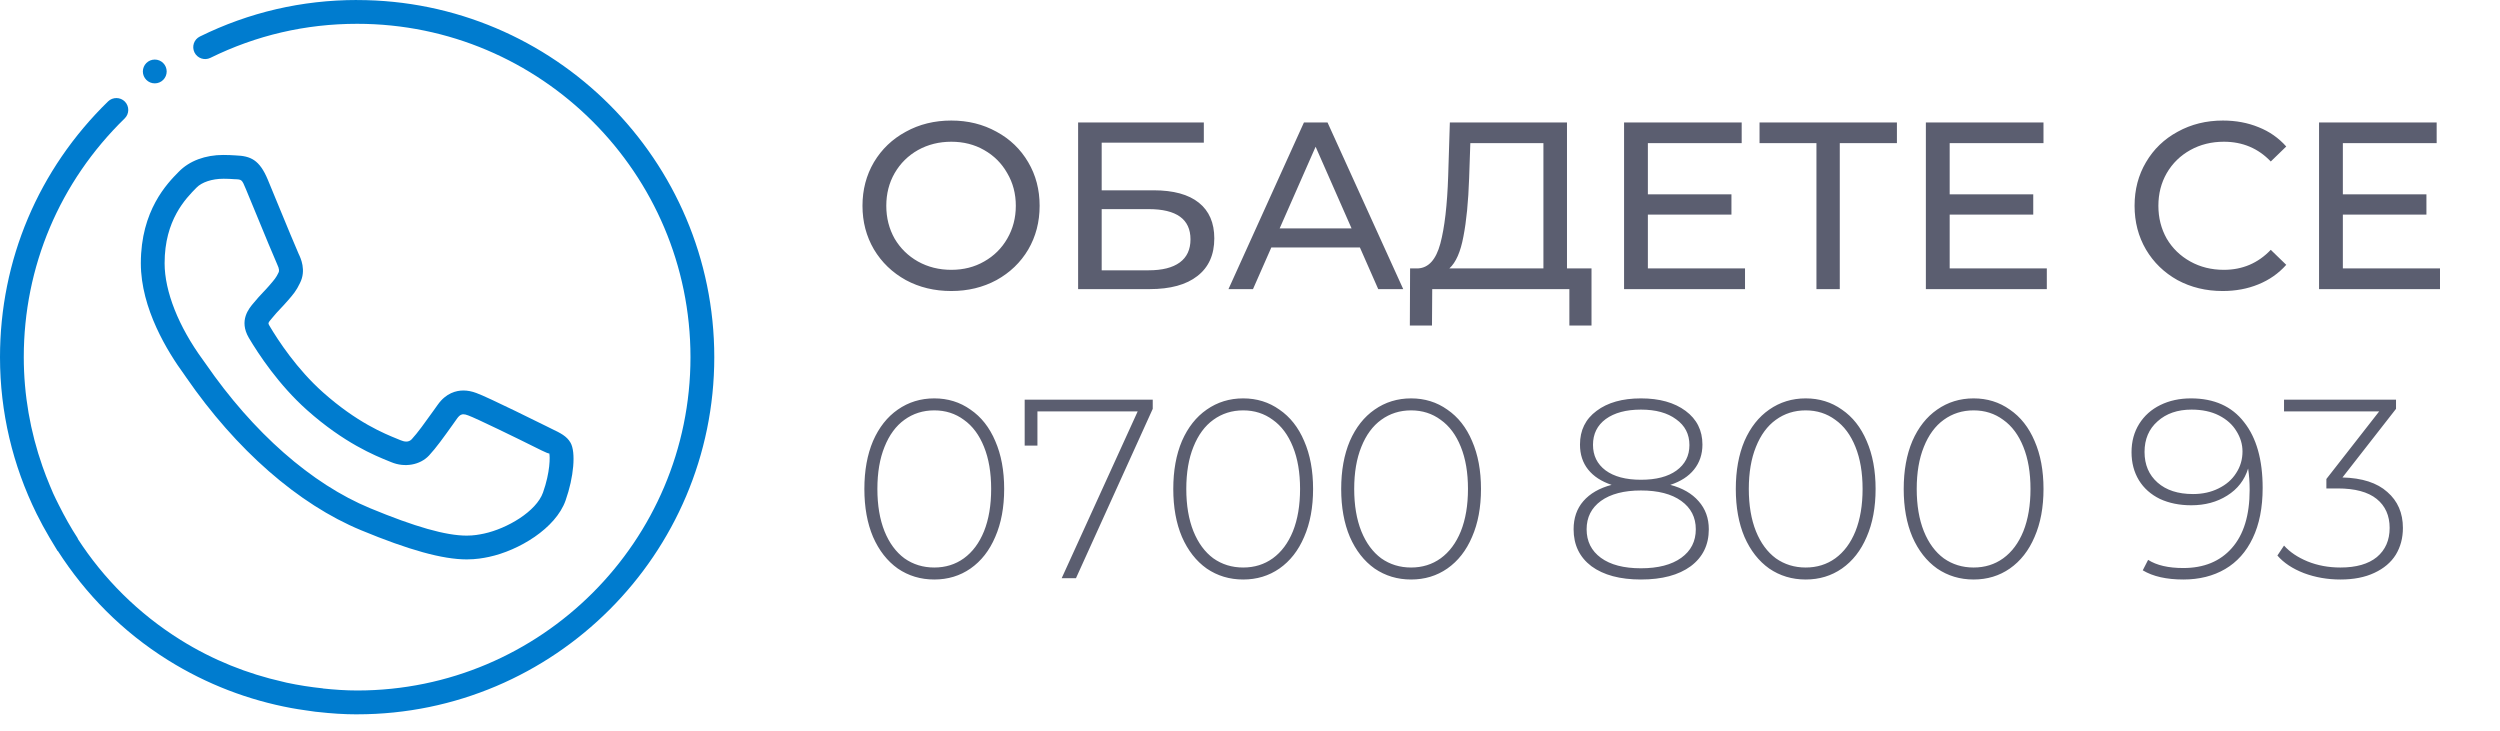
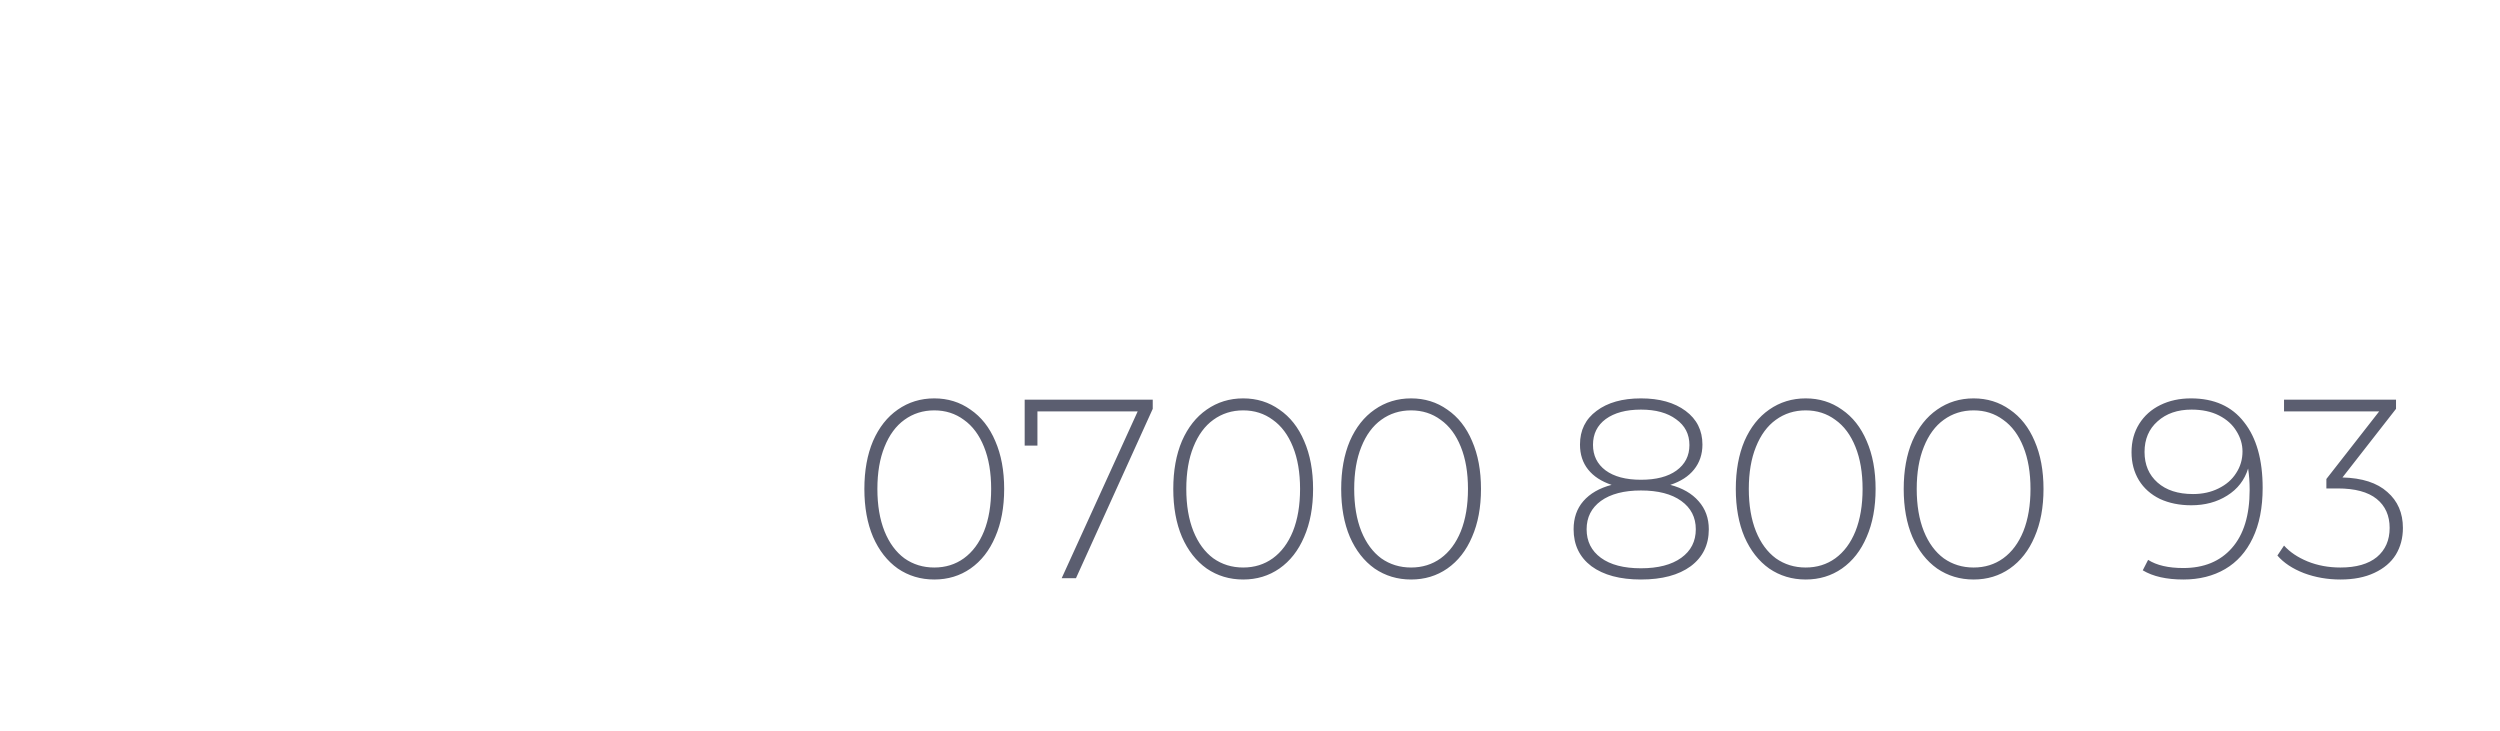
<svg xmlns="http://www.w3.org/2000/svg" width="147" height="43" viewBox="0 0 147 43" fill="none">
-   <path d="M55.936 17.112C54.947 17.112 54.055 16.897 53.262 16.468C52.469 16.029 51.843 15.427 51.386 14.662C50.938 13.897 50.714 13.043 50.714 12.1C50.714 11.157 50.938 10.303 51.386 9.538C51.843 8.773 52.469 8.175 53.262 7.746C54.055 7.307 54.947 7.088 55.936 7.088C56.916 7.088 57.803 7.307 58.596 7.746C59.389 8.175 60.01 8.773 60.458 9.538C60.906 10.294 61.13 11.148 61.13 12.1C61.13 13.052 60.906 13.911 60.458 14.676C60.01 15.432 59.389 16.029 58.596 16.468C57.803 16.897 56.916 17.112 55.936 17.112ZM55.936 15.866C56.655 15.866 57.299 15.703 57.868 15.376C58.447 15.049 58.899 14.601 59.226 14.032C59.562 13.453 59.73 12.809 59.73 12.1C59.73 11.391 59.562 10.751 59.226 10.182C58.899 9.603 58.447 9.151 57.868 8.824C57.299 8.497 56.655 8.334 55.936 8.334C55.217 8.334 54.564 8.497 53.976 8.824C53.397 9.151 52.94 9.603 52.604 10.182C52.277 10.751 52.114 11.391 52.114 12.1C52.114 12.809 52.277 13.453 52.604 14.032C52.94 14.601 53.397 15.049 53.976 15.376C54.564 15.703 55.217 15.866 55.936 15.866ZM63.393 7.2H70.785V8.39H64.779V11.19H67.831C68.998 11.19 69.885 11.433 70.491 11.918C71.098 12.403 71.401 13.103 71.401 14.018C71.401 14.979 71.07 15.717 70.407 16.23C69.754 16.743 68.816 17 67.593 17H63.393V7.2ZM67.537 15.894C68.34 15.894 68.951 15.74 69.371 15.432C69.791 15.124 70.001 14.671 70.001 14.074C70.001 12.889 69.18 12.296 67.537 12.296H64.779V15.894H67.537ZM79.962 14.55H74.754L73.676 17H72.234L76.672 7.2H78.058L82.51 17H81.04L79.962 14.55ZM79.472 13.43L77.358 8.628L75.244 13.43H79.472ZM93.581 15.782V19.142H92.279V17H84.215L84.201 19.142H82.899L82.913 15.782H83.389C84.005 15.745 84.439 15.259 84.691 14.326C84.943 13.383 85.097 12.058 85.153 10.35L85.251 7.2H92.139V15.782H93.581ZM86.385 10.476C86.338 11.857 86.226 13.001 86.049 13.906C85.881 14.811 85.606 15.437 85.223 15.782H90.753V8.418H86.455L86.385 10.476ZM102.607 15.782V17H95.495V7.2H102.411V8.418H96.895V11.428H101.809V12.618H96.895V15.782H102.607ZM111.539 8.418H108.179V17H106.807V8.418H103.461V7.2H111.539V8.418ZM120.353 15.782V17H113.241V7.2H120.157V8.418H114.641V11.428H119.555V12.618H114.641V15.782H120.353ZM130.693 17.112C129.713 17.112 128.826 16.897 128.033 16.468C127.249 16.029 126.633 15.432 126.185 14.676C125.737 13.911 125.513 13.052 125.513 12.1C125.513 11.148 125.737 10.294 126.185 9.538C126.633 8.773 127.254 8.175 128.047 7.746C128.84 7.307 129.727 7.088 130.707 7.088C131.472 7.088 132.172 7.219 132.807 7.48C133.442 7.732 133.983 8.11 134.431 8.614L133.521 9.496C132.784 8.721 131.864 8.334 130.763 8.334C130.035 8.334 129.377 8.497 128.789 8.824C128.201 9.151 127.739 9.603 127.403 10.182C127.076 10.751 126.913 11.391 126.913 12.1C126.913 12.809 127.076 13.453 127.403 14.032C127.739 14.601 128.201 15.049 128.789 15.376C129.377 15.703 130.035 15.866 130.763 15.866C131.855 15.866 132.774 15.474 133.521 14.69L134.431 15.572C133.983 16.076 133.437 16.459 132.793 16.72C132.158 16.981 131.458 17.112 130.693 17.112ZM143.472 15.782V17H136.36V7.2H143.276V8.418H137.76V11.428H142.674V12.618H137.76V15.782H143.472Z" fill="#5B5E70" />
  <path d="M54.935 34.075C54.135 34.075 53.42 33.86 52.79 33.43C52.17 32.99 51.685 32.37 51.335 31.57C50.995 30.77 50.825 29.83 50.825 28.75C50.825 27.67 50.995 26.73 51.335 25.93C51.685 25.13 52.17 24.515 52.79 24.085C53.42 23.645 54.135 23.425 54.935 23.425C55.735 23.425 56.445 23.645 57.065 24.085C57.695 24.515 58.18 25.13 58.52 25.93C58.87 26.73 59.045 27.67 59.045 28.75C59.045 29.83 58.87 30.77 58.52 31.57C58.18 32.37 57.695 32.99 57.065 33.43C56.445 33.86 55.735 34.075 54.935 34.075ZM54.935 33.37C55.595 33.37 56.175 33.19 56.675 32.83C57.185 32.46 57.58 31.93 57.86 31.24C58.14 30.54 58.28 29.71 58.28 28.75C58.28 27.79 58.14 26.965 57.86 26.275C57.58 25.575 57.185 25.045 56.675 24.685C56.175 24.315 55.595 24.13 54.935 24.13C54.275 24.13 53.69 24.315 53.18 24.685C52.68 25.045 52.29 25.575 52.01 26.275C51.73 26.965 51.59 27.79 51.59 28.75C51.59 29.71 51.73 30.54 52.01 31.24C52.29 31.93 52.68 32.46 53.18 32.83C53.69 33.19 54.275 33.37 54.935 33.37ZM67.781 23.5V24.04L63.266 34H62.426L66.896 24.19H61.001V26.2H60.251V23.5H67.781ZM73.099 34.075C72.299 34.075 71.584 33.86 70.954 33.43C70.334 32.99 69.849 32.37 69.499 31.57C69.159 30.77 68.989 29.83 68.989 28.75C68.989 27.67 69.159 26.73 69.499 25.93C69.849 25.13 70.334 24.515 70.954 24.085C71.584 23.645 72.299 23.425 73.099 23.425C73.899 23.425 74.609 23.645 75.229 24.085C75.859 24.515 76.344 25.13 76.684 25.93C77.034 26.73 77.209 27.67 77.209 28.75C77.209 29.83 77.034 30.77 76.684 31.57C76.344 32.37 75.859 32.99 75.229 33.43C74.609 33.86 73.899 34.075 73.099 34.075ZM73.099 33.37C73.759 33.37 74.339 33.19 74.839 32.83C75.349 32.46 75.744 31.93 76.024 31.24C76.304 30.54 76.444 29.71 76.444 28.75C76.444 27.79 76.304 26.965 76.024 26.275C75.744 25.575 75.349 25.045 74.839 24.685C74.339 24.315 73.759 24.13 73.099 24.13C72.439 24.13 71.854 24.315 71.344 24.685C70.844 25.045 70.454 25.575 70.174 26.275C69.894 26.965 69.754 27.79 69.754 28.75C69.754 29.71 69.894 30.54 70.174 31.24C70.454 31.93 70.844 32.46 71.344 32.83C71.854 33.19 72.439 33.37 73.099 33.37ZM82.972 34.075C82.172 34.075 81.457 33.86 80.827 33.43C80.207 32.99 79.722 32.37 79.372 31.57C79.032 30.77 78.862 29.83 78.862 28.75C78.862 27.67 79.032 26.73 79.372 25.93C79.722 25.13 80.207 24.515 80.827 24.085C81.457 23.645 82.172 23.425 82.972 23.425C83.772 23.425 84.482 23.645 85.102 24.085C85.732 24.515 86.217 25.13 86.557 25.93C86.907 26.73 87.082 27.67 87.082 28.75C87.082 29.83 86.907 30.77 86.557 31.57C86.217 32.37 85.732 32.99 85.102 33.43C84.482 33.86 83.772 34.075 82.972 34.075ZM82.972 33.37C83.632 33.37 84.212 33.19 84.712 32.83C85.222 32.46 85.617 31.93 85.897 31.24C86.177 30.54 86.317 29.71 86.317 28.75C86.317 27.79 86.177 26.965 85.897 26.275C85.617 25.575 85.222 25.045 84.712 24.685C84.212 24.315 83.632 24.13 82.972 24.13C82.312 24.13 81.727 24.315 81.217 24.685C80.717 25.045 80.327 25.575 80.047 26.275C79.767 26.965 79.627 27.79 79.627 28.75C79.627 29.71 79.767 30.54 80.047 31.24C80.327 31.93 80.717 32.46 81.217 32.83C81.727 33.19 82.312 33.37 82.972 33.37ZM98.213 28.51C98.933 28.7 99.488 29.02 99.878 29.47C100.278 29.92 100.478 30.47 100.478 31.12C100.478 32.04 100.123 32.765 99.413 33.295C98.703 33.815 97.728 34.075 96.488 34.075C95.258 34.075 94.288 33.815 93.578 33.295C92.878 32.765 92.528 32.04 92.528 31.12C92.528 30.46 92.718 29.91 93.098 29.47C93.488 29.02 94.043 28.7 94.763 28.51C94.163 28.31 93.703 28.01 93.383 27.61C93.063 27.21 92.903 26.72 92.903 26.14C92.903 25.3 93.228 24.64 93.878 24.16C94.528 23.67 95.398 23.425 96.488 23.425C97.578 23.425 98.453 23.67 99.113 24.16C99.773 24.65 100.103 25.31 100.103 26.14C100.103 26.71 99.938 27.2 99.608 27.61C99.288 28.01 98.823 28.31 98.213 28.51ZM93.668 26.155C93.668 26.785 93.913 27.285 94.403 27.655C94.903 28.025 95.598 28.21 96.488 28.21C97.378 28.21 98.073 28.03 98.573 27.67C99.083 27.3 99.338 26.8 99.338 26.17C99.338 25.53 99.078 25.025 98.558 24.655C98.048 24.275 97.358 24.085 96.488 24.085C95.618 24.085 94.928 24.27 94.418 24.64C93.918 25.01 93.668 25.515 93.668 26.155ZM96.488 33.415C97.498 33.415 98.288 33.21 98.858 32.8C99.428 32.39 99.713 31.83 99.713 31.12C99.713 30.42 99.428 29.865 98.858 29.455C98.288 29.045 97.498 28.84 96.488 28.84C95.488 28.84 94.703 29.045 94.133 29.455C93.573 29.865 93.293 30.42 93.293 31.12C93.293 31.83 93.573 32.39 94.133 32.8C94.693 33.21 95.478 33.415 96.488 33.415ZM106.175 34.075C105.375 34.075 104.66 33.86 104.03 33.43C103.41 32.99 102.925 32.37 102.575 31.57C102.235 30.77 102.065 29.83 102.065 28.75C102.065 27.67 102.235 26.73 102.575 25.93C102.925 25.13 103.41 24.515 104.03 24.085C104.66 23.645 105.375 23.425 106.175 23.425C106.975 23.425 107.685 23.645 108.305 24.085C108.935 24.515 109.42 25.13 109.76 25.93C110.11 26.73 110.285 27.67 110.285 28.75C110.285 29.83 110.11 30.77 109.76 31.57C109.42 32.37 108.935 32.99 108.305 33.43C107.685 33.86 106.975 34.075 106.175 34.075ZM106.175 33.37C106.835 33.37 107.415 33.19 107.915 32.83C108.425 32.46 108.82 31.93 109.1 31.24C109.38 30.54 109.52 29.71 109.52 28.75C109.52 27.79 109.38 26.965 109.1 26.275C108.82 25.575 108.425 25.045 107.915 24.685C107.415 24.315 106.835 24.13 106.175 24.13C105.515 24.13 104.93 24.315 104.42 24.685C103.92 25.045 103.53 25.575 103.25 26.275C102.97 26.965 102.83 27.79 102.83 28.75C102.83 29.71 102.97 30.54 103.25 31.24C103.53 31.93 103.92 32.46 104.42 32.83C104.93 33.19 105.515 33.37 106.175 33.37ZM116.048 34.075C115.248 34.075 114.533 33.86 113.903 33.43C113.283 32.99 112.798 32.37 112.448 31.57C112.108 30.77 111.938 29.83 111.938 28.75C111.938 27.67 112.108 26.73 112.448 25.93C112.798 25.13 113.283 24.515 113.903 24.085C114.533 23.645 115.248 23.425 116.048 23.425C116.848 23.425 117.558 23.645 118.178 24.085C118.808 24.515 119.293 25.13 119.633 25.93C119.983 26.73 120.158 27.67 120.158 28.75C120.158 29.83 119.983 30.77 119.633 31.57C119.293 32.37 118.808 32.99 118.178 33.43C117.558 33.86 116.848 34.075 116.048 34.075ZM116.048 33.37C116.708 33.37 117.288 33.19 117.788 32.83C118.298 32.46 118.693 31.93 118.973 31.24C119.253 30.54 119.393 29.71 119.393 28.75C119.393 27.79 119.253 26.965 118.973 26.275C118.693 25.575 118.298 25.045 117.788 24.685C117.288 24.315 116.708 24.13 116.048 24.13C115.388 24.13 114.803 24.315 114.293 24.685C113.793 25.045 113.403 25.575 113.123 26.275C112.843 26.965 112.703 27.79 112.703 28.75C112.703 29.71 112.843 30.54 113.123 31.24C113.403 31.93 113.793 32.46 114.293 32.83C114.803 33.19 115.388 33.37 116.048 33.37ZM128.829 23.425C130.189 23.425 131.229 23.89 131.949 24.82C132.679 25.74 133.044 27.03 133.044 28.69C133.044 29.85 132.849 30.835 132.459 31.645C132.079 32.445 131.539 33.05 130.839 33.46C130.139 33.87 129.319 34.075 128.379 34.075C127.389 34.075 126.594 33.895 125.994 33.535L126.309 32.92C126.809 33.24 127.499 33.4 128.379 33.4C129.589 33.4 130.539 33.01 131.229 32.23C131.929 31.44 132.279 30.3 132.279 28.81C132.279 28.35 132.249 27.93 132.189 27.55C131.979 28.23 131.569 28.76 130.959 29.14C130.359 29.52 129.654 29.71 128.844 29.71C128.154 29.71 127.539 29.585 126.999 29.335C126.469 29.075 126.059 28.71 125.769 28.24C125.479 27.76 125.334 27.21 125.334 26.59C125.334 25.96 125.484 25.405 125.784 24.925C126.084 24.445 126.499 24.075 127.029 23.815C127.559 23.555 128.159 23.425 128.829 23.425ZM128.949 29.05C129.509 29.05 130.009 28.94 130.449 28.72C130.899 28.5 131.244 28.2 131.484 27.82C131.734 27.44 131.859 27.015 131.859 26.545C131.859 26.125 131.739 25.725 131.499 25.345C131.269 24.965 130.929 24.66 130.479 24.43C130.029 24.2 129.489 24.085 128.859 24.085C128.039 24.085 127.374 24.315 126.864 24.775C126.354 25.225 126.099 25.825 126.099 26.575C126.099 27.325 126.354 27.925 126.864 28.375C127.374 28.825 128.069 29.05 128.949 29.05ZM137.736 28.075C138.896 28.105 139.776 28.39 140.376 28.93C140.986 29.46 141.291 30.165 141.291 31.045C141.291 31.635 141.151 32.16 140.871 32.62C140.591 33.07 140.171 33.425 139.611 33.685C139.061 33.945 138.396 34.075 137.616 34.075C136.856 34.075 136.141 33.95 135.471 33.7C134.801 33.44 134.281 33.095 133.911 32.665L134.301 32.08C134.641 32.46 135.101 32.77 135.681 33.01C136.271 33.25 136.916 33.37 137.616 33.37C138.546 33.37 139.261 33.165 139.761 32.755C140.261 32.335 140.511 31.765 140.511 31.045C140.511 30.315 140.256 29.745 139.746 29.335C139.236 28.925 138.471 28.72 137.451 28.72H136.791V28.165L139.896 24.19H134.301V23.5H140.886V24.04L137.736 28.075Z" fill="#5B5E70" />
  <g clip-path="url(#clip0)">
-     <path d="M20.994 6.10352e-05C17.754 6.10352e-05 14.643 0.724 11.754 2.147C11.404 2.317 11.265 2.738 11.436 3.084C11.606 3.428 12.024 3.572 12.371 3.402C15.068 2.075 17.966 1.4 21 1.4H21.004C31.809 1.4 40.6 10.195 40.6 21.002C40.6 31.81 31.809 40.601 21.004 40.601C20.325 40.601 19.651 40.553 18.982 40.482C18.981 40.48 18.98 40.479 18.979 40.475C18.268 40.402 17.558 40.291 16.854 40.141C16.778 40.126 16.704 40.103 16.629 40.086C14.556 39.62 12.525 38.818 10.623 37.631C8.11 36.062 6.078 34.011 4.567 31.674L4.58 31.666C4.166 31.033 3.801 30.377 3.465 29.707C3.35 29.475 3.231 29.244 3.125 29.008C3.054 28.851 2.991 28.691 2.924 28.532C2.772 28.166 2.627 27.798 2.498 27.424C1.782 25.38 1.398 23.22 1.398 21C1.398 15.675 3.507 10.692 7.33 6.965C7.608 6.696 7.613 6.252 7.344 5.975C7.209 5.838 7.031 5.768 6.852 5.766C6.672 5.764 6.493 5.829 6.355 5.963C2.258 9.955 0 15.296 0 21.002C0 24.242 0.749 27.364 2.152 30.209C2.388 30.686 2.642 31.154 2.914 31.614C3.019 31.794 3.126 31.971 3.236 32.149C3.29 32.233 3.336 32.321 3.391 32.405L3.402 32.397C5.018 34.914 7.179 37.132 9.883 38.819C12.169 40.245 14.626 41.169 17.127 41.633C17.391 41.682 17.655 41.722 17.92 41.76C18.128 41.791 18.335 41.825 18.545 41.85C18.596 41.858 18.648 41.858 18.699 41.865C19.461 41.952 20.231 42.004 21.006 42.004V42.002C32.581 42.002 42 32.581 42 21.002C42 9.423 32.58 0.002 20.994 0.002L20.994 6.10352e-05ZM9.1 3.502C8.914 3.502 8.736 3.576 8.605 3.707C8.474 3.838 8.401 4.016 8.4 4.201C8.4 4.293 8.418 4.384 8.453 4.469C8.488 4.554 8.54 4.631 8.605 4.697C8.67 4.762 8.747 4.813 8.832 4.849C8.917 4.884 9.008 4.902 9.1 4.902C9.192 4.902 9.283 4.884 9.368 4.849C9.453 4.814 9.531 4.762 9.596 4.697C9.661 4.632 9.712 4.555 9.748 4.47C9.783 4.385 9.801 4.293 9.801 4.201C9.801 4.109 9.782 4.018 9.747 3.933C9.712 3.848 9.66 3.771 9.595 3.706C9.53 3.641 9.453 3.59 9.368 3.555C9.283 3.52 9.191 3.502 9.1 3.502V3.502ZM13.133 9.111C12.077 9.111 11.138 9.454 10.51 10.1C9.842 10.776 8.281 12.36 8.281 15.48C8.281 18.143 9.86 20.694 10.834 22.025L10.938 22.176C13.887 26.453 17.542 29.65 21.228 31.176C24.051 32.346 26.028 32.892 27.443 32.893C27.997 32.892 28.411 32.817 28.758 32.744C30.502 32.369 32.672 31.078 33.256 29.428C33.743 28.049 33.867 26.588 33.547 26.031C33.326 25.642 32.939 25.456 32.449 25.221L32.121 25.058C32.087 25.043 28.661 23.336 28.01 23.109C27.749 23.011 27.495 22.961 27.25 22.961C26.831 22.961 26.229 23.106 25.74 23.797L25.461 24.187C24.996 24.838 24.556 25.454 24.209 25.828C24.017 26.031 23.762 25.97 23.559 25.887L23.367 25.808C22.595 25.495 20.985 24.843 18.994 23.072C17.46 21.707 16.36 20.027 15.842 19.152C15.751 18.994 15.749 18.994 16.02 18.677C16.176 18.48 16.334 18.317 16.488 18.152C16.621 18.012 16.751 17.873 16.947 17.648C17.226 17.326 17.428 17.093 17.635 16.65C18.023 15.894 17.676 15.166 17.561 14.929C17.457 14.712 16.794 13.104 16.256 11.8L15.748 10.568C15.258 9.396 14.743 9.172 13.854 9.138C13.637 9.123 13.399 9.112 13.133 9.112L13.133 9.111ZM13.133 10.51C13.369 10.51 13.582 10.521 13.783 10.536C14.223 10.551 14.222 10.551 14.453 11.107L14.961 12.335C15.508 13.668 16.188 15.31 16.295 15.534C16.441 15.837 16.417 15.951 16.377 16.03C16.241 16.32 16.137 16.441 15.822 16.804C15.702 16.944 15.584 17.068 15.466 17.192C15.287 17.383 15.109 17.572 14.925 17.8C14.636 18.137 14.036 18.84 14.629 19.86C15.192 20.811 16.386 22.628 18.061 24.12C20.232 26.052 22.058 26.792 22.838 27.107L23.015 27.179C23.795 27.503 24.701 27.347 25.228 26.782C25.64 26.34 26.104 25.692 26.596 25.003L26.875 24.61C27.051 24.361 27.183 24.36 27.246 24.36C27.322 24.36 27.41 24.379 27.527 24.425C27.971 24.581 30.509 25.819 31.49 26.31L31.838 26.482C32.041 26.58 32.294 26.697 32.297 26.654C32.347 26.837 32.355 27.761 31.929 28.96C31.536 30.073 29.821 31.081 28.459 31.375C28.173 31.435 27.861 31.494 27.441 31.494C26.216 31.494 24.412 30.981 21.761 29.882C18.322 28.459 14.887 25.439 12.089 21.382L11.925 21.152C10.498 19.202 9.679 17.133 9.679 15.48C9.679 12.933 10.913 11.684 11.558 11.029C11.869 10.711 12.472 10.511 13.133 10.511L13.133 10.51Z" fill="#007CCF" />
-   </g>
+     </g>
  <defs>
    <clipPath id="clip0">
-       <rect width="42" height="42.004" fill="white" />
-     </clipPath>
+       </clipPath>
  </defs>
</svg>